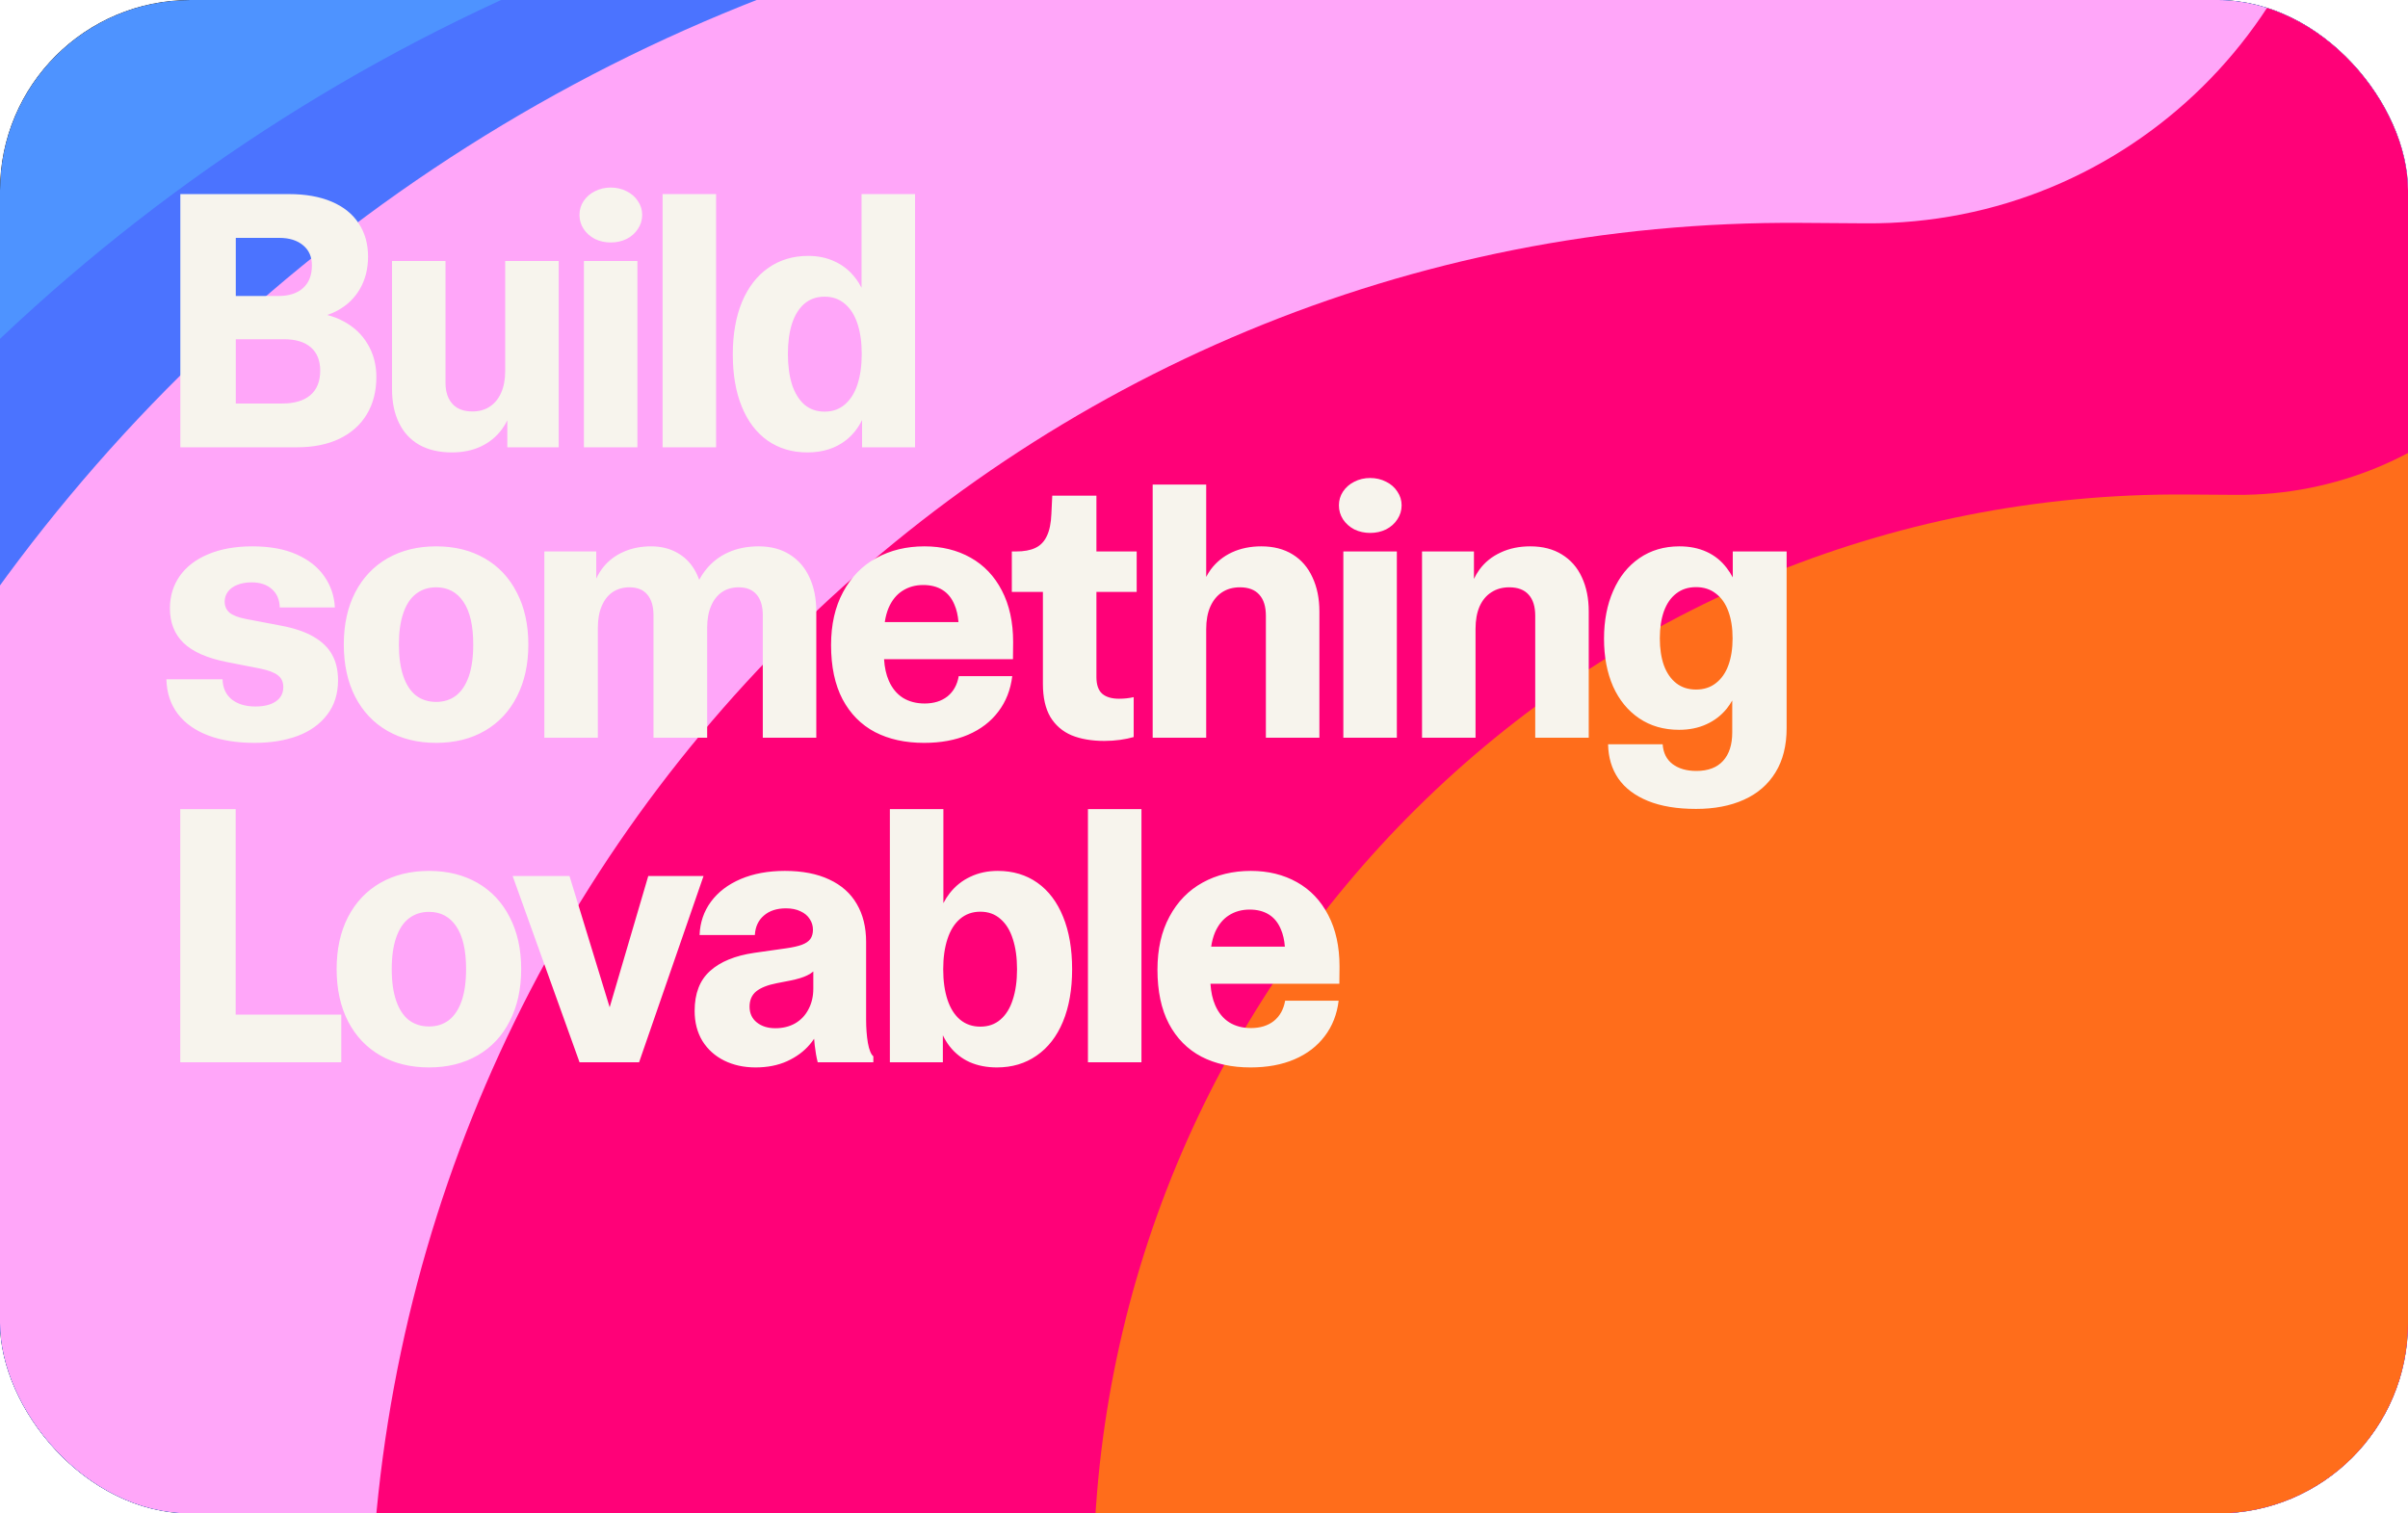
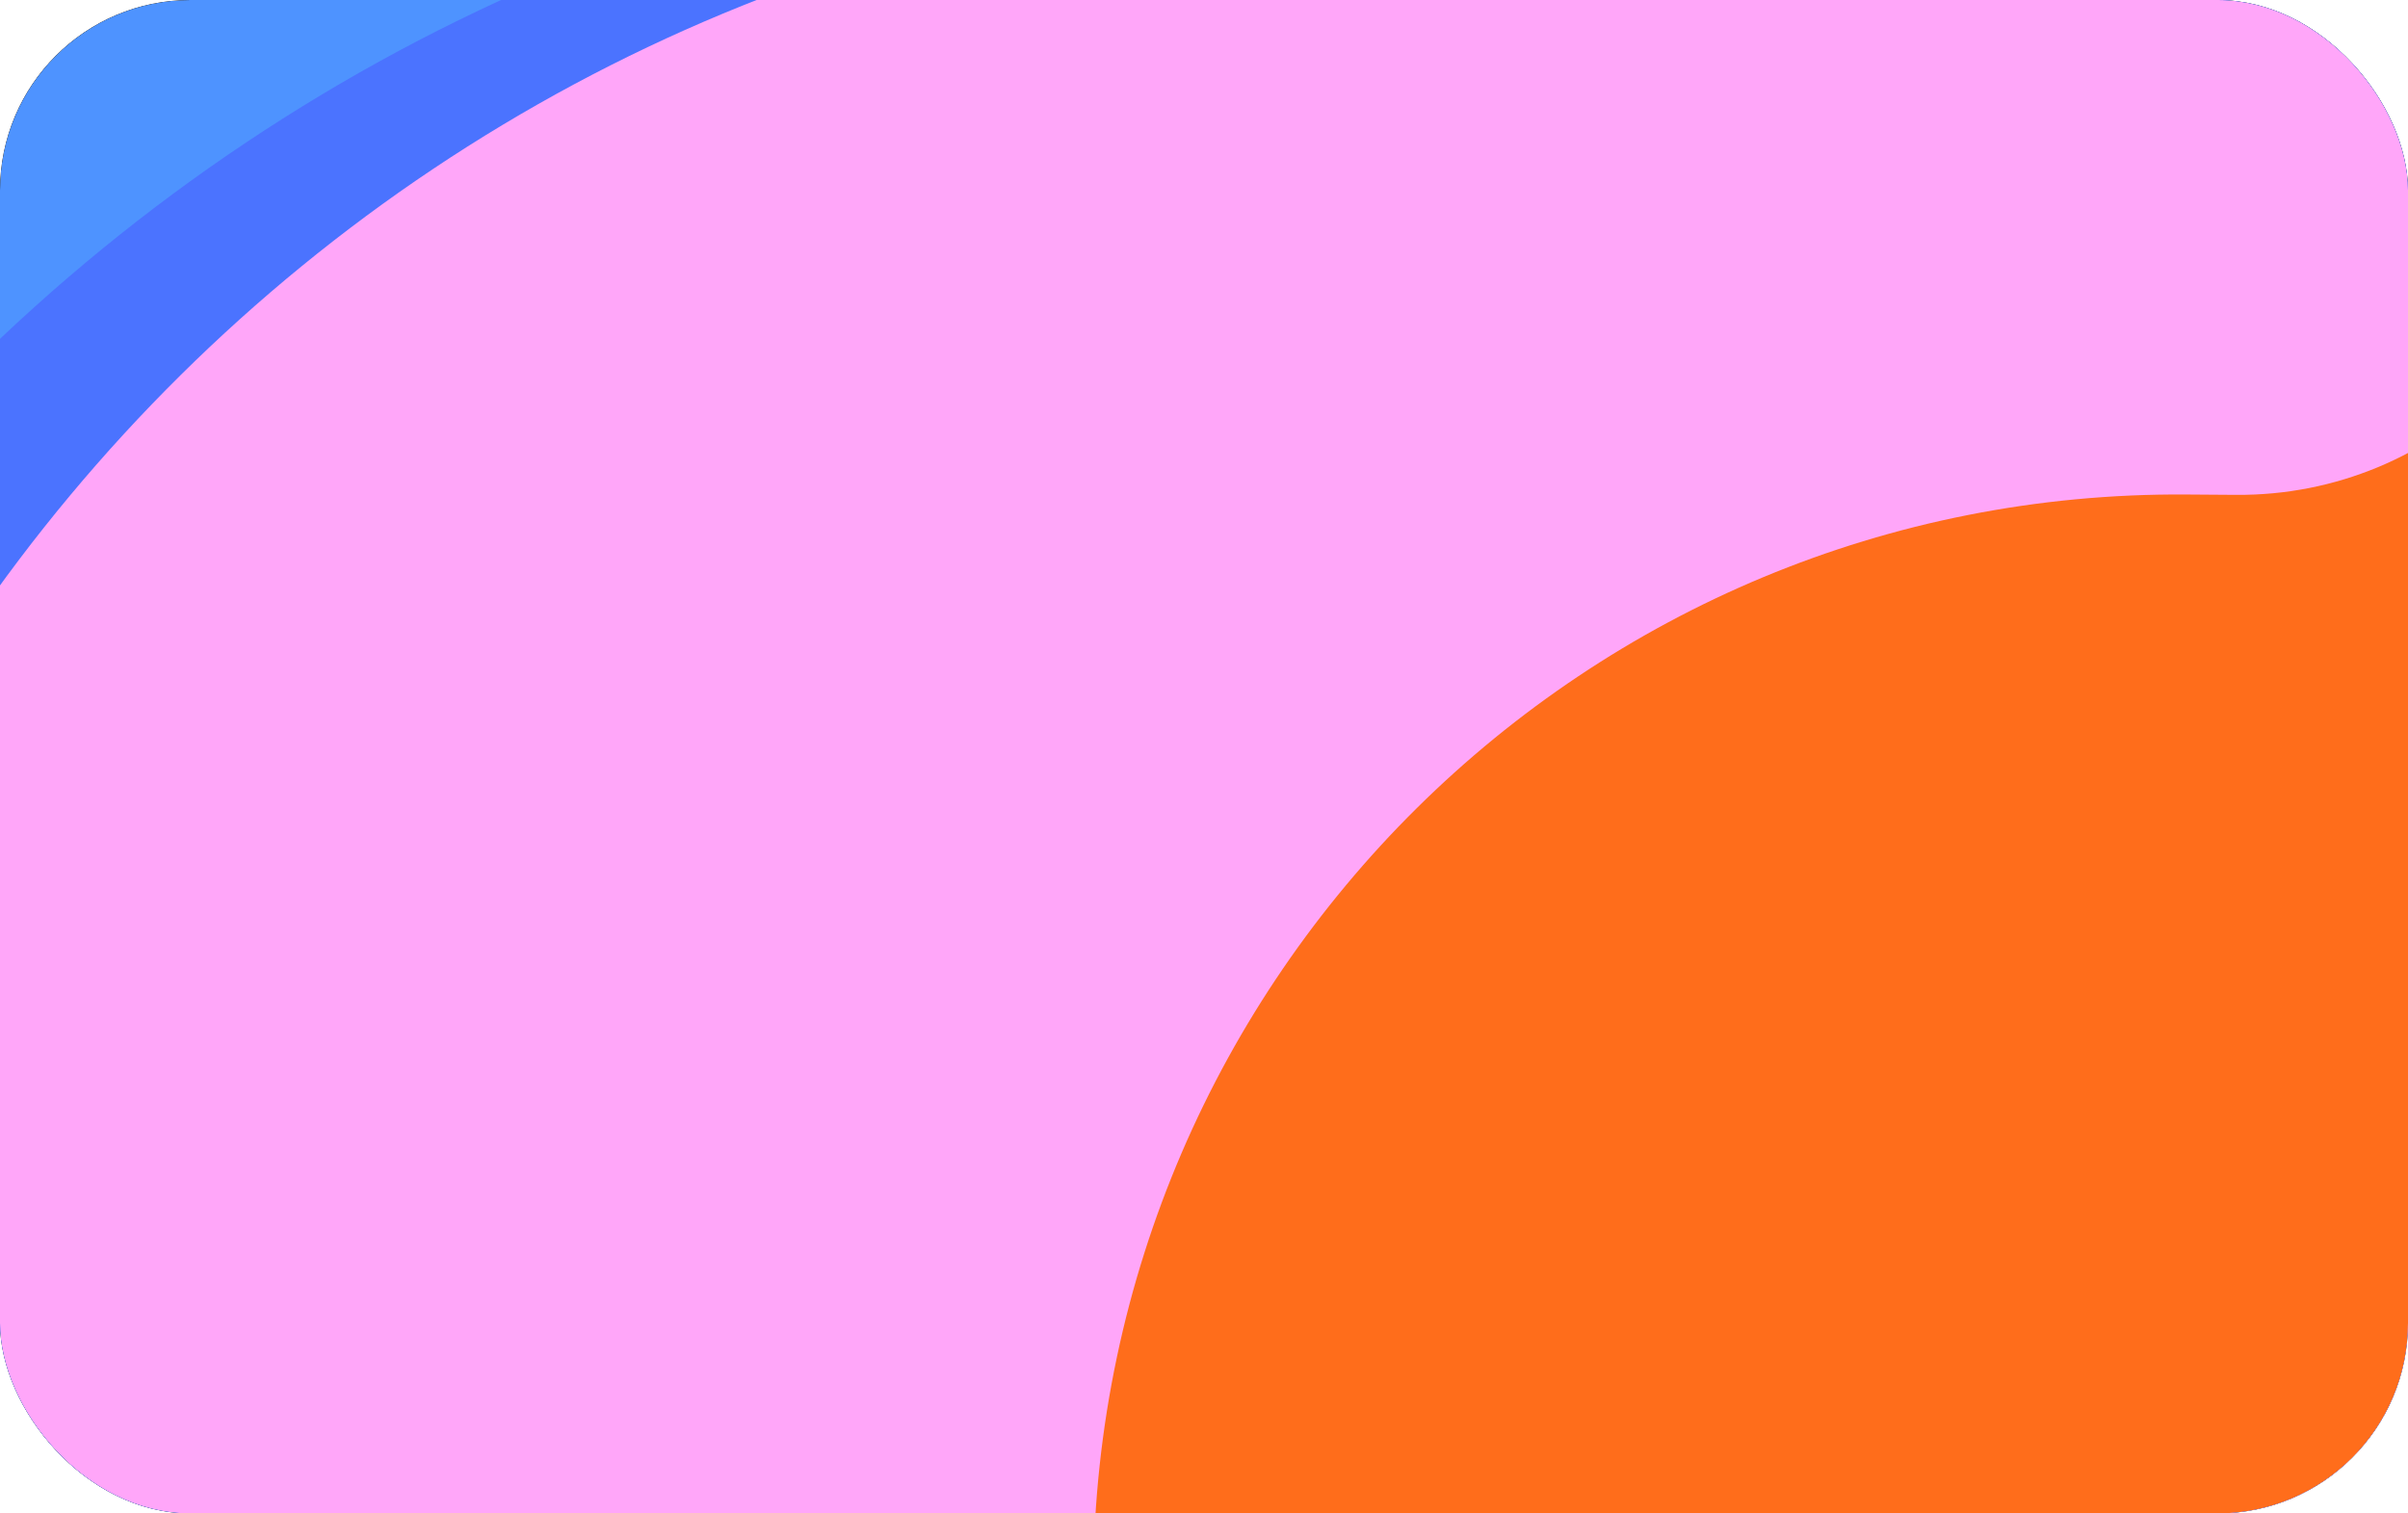
<svg xmlns="http://www.w3.org/2000/svg" width="315" height="198" viewBox="0 0 315 198" fill="none">
  <g clip-path="url(#clip0_14487_37343)">
    <rect width="315" height="198" rx="24.901" fill="#1B1B1B" />
    <g filter="url(#filter0_f_14487_37343)">
      <path fill-rule="evenodd" clip-rule="evenodd" d="M-137.262 216.804C-136.212 68.797 -15.88 -50.344 131.508 -49.304L143.746 -49.218C193.003 -48.871 233.217 -88.52 233.567 -137.777C234.617 -285.784 354.95 -404.925 502.337 -403.886C649.724 -402.846 768.353 -282.019 767.303 -134.012L764.165 308.22C763.448 409.255 680.962 490.581 579.928 489.869L127.704 486.678C-19.683 485.639 -138.313 364.812 -137.262 216.804Z" fill="#4E93FF" />
    </g>
    <g filter="url(#filter1_f_14487_37343)">
      <path fill-rule="evenodd" clip-rule="evenodd" d="M-75.987 219.415C-75.034 85.227 34.063 -22.79 167.688 -21.848L178.784 -21.769C223.442 -21.454 259.902 -57.401 260.219 -102.06C261.171 -236.248 370.268 -344.265 503.894 -343.322C637.52 -342.38 745.073 -232.834 744.121 -98.646L741.397 285.215C740.68 386.249 658.194 467.576 557.16 466.863L164.24 464.092C30.614 463.149 -76.939 353.604 -75.987 219.415Z" fill="#4B73FF" />
    </g>
    <g filter="url(#filter2_f_14487_37343)">
      <path fill-rule="evenodd" clip-rule="evenodd" d="M-42.627 206.478C-41.752 83.207 58.469 -16.021 181.223 -15.155L191.416 -15.083C232.44 -14.794 265.933 -47.816 266.225 -88.841C267.099 -212.112 367.32 -311.34 490.074 -310.474C612.828 -309.608 711.631 -208.976 710.756 -85.705L707.71 343.51C707.352 394.027 666.109 434.691 615.592 434.334L178.055 431.248C55.301 430.382 -43.502 329.749 -42.627 206.478Z" fill="#FFA6F9" />
    </g>
    <g filter="url(#filter3_f_14487_37343)">
-       <path fill-rule="evenodd" clip-rule="evenodd" d="M48.406 214.462C49.138 111.398 132.93 28.434 235.563 29.159L244.085 29.219C278.385 29.46 306.388 1.851 306.631 -32.449C307.362 -135.513 391.155 -218.476 493.787 -217.752C596.42 -217.028 679.026 -132.891 678.295 -29.827L676.504 222.568C675.787 323.603 593.301 404.929 492.267 404.217L232.914 402.387C130.282 401.663 47.675 317.526 48.406 214.462Z" fill="#FF0178" />
-     </g>
+       </g>
    <g filter="url(#filter4_f_14487_37343)">
      <path fill-rule="evenodd" clip-rule="evenodd" d="M143.016 206.272C143.574 127.529 207.593 64.144 286.006 64.697L292.517 64.743C318.722 64.928 340.117 43.834 340.303 17.629C340.862 -61.114 404.881 -124.499 483.293 -123.946C561.705 -123.393 624.818 -59.111 624.259 19.632L623.197 169.294C622.48 270.328 539.995 351.655 438.96 350.942L283.982 349.849C205.57 349.296 142.457 285.014 143.016 206.272Z" fill="#FF6D1B" />
    </g>
-     <path d="M219.693 71.478C221.018 71.478 222.204 71.717 223.251 72.194C224.298 72.672 225.176 73.38 225.885 74.319C226.177 74.693 226.438 75.102 226.67 75.543V72.148H233.716V95.25C233.716 97.544 233.231 99.477 232.261 101.048C231.291 102.634 229.912 103.828 228.126 104.629C226.355 105.43 224.268 105.83 221.865 105.83C219.386 105.83 217.291 105.483 215.582 104.79C213.873 104.097 212.578 103.119 211.7 101.856C210.838 100.594 210.391 99.1 210.36 97.375H217.499C217.576 98.499 218.008 99.361 218.793 99.962C219.594 100.562 220.633 100.863 221.911 100.863C223.436 100.863 224.599 100.424 225.399 99.547C226.2 98.669 226.601 97.429 226.601 95.827V91.643C226.386 92.022 226.148 92.377 225.885 92.708C225.161 93.601 224.268 94.287 223.205 94.765C222.158 95.242 220.972 95.481 219.647 95.481C217.645 95.481 215.905 94.98 214.427 93.978C212.948 92.978 211.809 91.584 211.008 89.798C210.222 87.996 209.829 85.917 209.829 83.561C209.829 81.204 210.229 79.117 211.03 77.3C211.831 75.467 212.971 74.043 214.449 73.026C215.943 71.995 217.691 71.479 219.693 71.478ZM33.017 71.478C35.296 71.478 37.228 71.833 38.815 72.541C40.401 73.249 41.61 74.212 42.441 75.429C43.273 76.63 43.728 77.978 43.805 79.472H36.597C36.566 78.44 36.22 77.638 35.558 77.068C34.911 76.483 34.025 76.192 32.901 76.191C32.208 76.191 31.592 76.299 31.053 76.515C30.529 76.715 30.121 77.008 29.828 77.393C29.536 77.778 29.39 78.216 29.39 78.709C29.39 79.309 29.605 79.794 30.036 80.164C30.483 80.518 31.184 80.788 32.139 80.973L36.735 81.851C38.476 82.174 39.893 82.652 40.986 83.283C42.095 83.915 42.912 84.7 43.435 85.64C43.959 86.579 44.221 87.696 44.221 88.989C44.221 90.776 43.743 92.285 42.788 93.517C41.849 94.749 40.555 95.673 38.907 96.289C37.275 96.89 35.411 97.19 33.316 97.19C30.976 97.19 28.951 96.867 27.241 96.22C25.532 95.573 24.199 94.625 23.244 93.378C22.305 92.131 21.812 90.629 21.766 88.874H29.112C29.143 89.998 29.544 90.876 30.314 91.507C31.099 92.123 32.131 92.432 33.409 92.432C34.549 92.432 35.442 92.208 36.089 91.762C36.736 91.315 37.06 90.691 37.06 89.89C37.059 89.212 36.82 88.696 36.343 88.342C35.865 87.972 35.087 87.68 34.01 87.465L29.644 86.609C27.087 86.101 25.208 85.269 24.007 84.114C22.821 82.959 22.229 81.45 22.229 79.587C22.229 78.001 22.652 76.6 23.499 75.383C24.361 74.151 25.601 73.195 27.218 72.518C28.85 71.825 30.784 71.478 33.017 71.478ZM57.056 71.478C59.473 71.478 61.591 72.002 63.408 73.049C65.225 74.096 66.628 75.591 67.613 77.531C68.614 79.456 69.114 81.72 69.114 84.322C69.114 86.925 68.614 89.197 67.613 91.138C66.628 93.078 65.225 94.572 63.408 95.619C61.591 96.666 59.474 97.19 57.056 97.19C54.638 97.19 52.512 96.666 50.68 95.619C48.862 94.572 47.453 93.078 46.452 91.138C45.467 89.197 44.974 86.925 44.974 84.322C44.974 81.72 45.467 79.456 46.452 77.531C47.453 75.591 48.862 74.096 50.68 73.049C52.512 72.002 54.638 71.478 57.056 71.478ZM120.936 71.478C123.199 71.478 125.209 71.971 126.965 72.957C128.721 73.943 130.083 75.375 131.054 77.254C132.039 79.133 132.532 81.381 132.532 83.999C132.532 84.939 132.524 85.686 132.509 86.24H115.647C115.714 87.321 115.919 88.261 116.269 89.059C116.7 90.044 117.316 90.791 118.117 91.299C118.918 91.792 119.866 92.038 120.959 92.038C122.16 92.038 123.153 91.73 123.938 91.114C124.724 90.483 125.217 89.598 125.417 88.458H132.417C132.201 90.244 131.593 91.793 130.592 93.102C129.606 94.41 128.289 95.419 126.642 96.127C124.994 96.835 123.076 97.19 120.89 97.19C118.426 97.19 116.284 96.721 114.467 95.781C112.65 94.826 111.233 93.394 110.217 91.484C109.216 89.575 108.715 87.21 108.715 84.392C108.715 81.712 109.239 79.402 110.286 77.462C111.333 75.506 112.781 74.019 114.629 73.003C116.477 71.987 118.579 71.478 120.936 71.478ZM143.427 72.148H148.694V77.439H143.427V88.573C143.427 89.59 143.681 90.321 144.189 90.768C144.698 91.199 145.429 91.415 146.384 91.415C147.061 91.415 147.7 91.346 148.301 91.207V96.428C147.777 96.582 147.184 96.704 146.522 96.797C145.86 96.889 145.175 96.936 144.467 96.936C142.804 96.936 141.371 96.689 140.17 96.196C138.984 95.688 138.06 94.887 137.397 93.794C136.751 92.685 136.427 91.246 136.427 89.475V77.439H132.361V72.148H132.916C133.948 72.148 134.787 71.994 135.434 71.686C136.096 71.379 136.597 70.862 136.936 70.139C137.29 69.415 137.49 68.444 137.536 67.228L137.651 64.849H143.427V72.148ZM99.23 71.478C100.816 71.478 102.171 71.833 103.295 72.541C104.435 73.249 105.298 74.243 105.883 75.522C106.483 76.8 106.783 78.294 106.783 80.003V96.52H99.784V80.488C99.784 79.318 99.514 78.417 98.976 77.785C98.437 77.154 97.658 76.838 96.642 76.838C95.795 76.838 95.063 77.046 94.447 77.462C93.832 77.878 93.354 78.486 93.016 79.286C92.677 80.072 92.507 81.019 92.507 82.128V96.52H85.484V80.488C85.484 79.318 85.215 78.417 84.676 77.785C84.152 77.154 83.374 76.838 82.343 76.838C81.511 76.838 80.779 77.046 80.147 77.462C79.532 77.878 79.055 78.486 78.716 79.286C78.377 80.072 78.207 81.019 78.207 82.128V96.52H71.208V72.148H77.999V75.698C78.265 75.119 78.595 74.59 78.993 74.112C79.702 73.265 80.579 72.618 81.626 72.171C82.689 71.709 83.875 71.478 85.184 71.478C86.446 71.478 87.563 71.748 88.533 72.287C89.503 72.811 90.274 73.557 90.844 74.527C91.092 74.94 91.299 75.385 91.47 75.861C91.722 75.384 92.013 74.938 92.346 74.527C93.131 73.542 94.109 72.787 95.279 72.264C96.45 71.74 97.766 71.478 99.23 71.478ZM157.787 75.48C157.964 75.139 158.163 74.813 158.388 74.505C159.111 73.535 160.035 72.787 161.159 72.264C162.299 71.74 163.577 71.478 164.994 71.478C166.596 71.478 167.967 71.833 169.106 72.541C170.246 73.249 171.108 74.251 171.693 75.544C172.294 76.822 172.595 78.309 172.595 80.003V96.52H165.595V80.558C165.595 79.356 165.31 78.439 164.74 77.808C164.17 77.161 163.323 76.838 162.199 76.838C161.306 76.838 160.528 77.053 159.866 77.484C159.204 77.916 158.688 78.547 158.318 79.379C157.964 80.195 157.787 81.173 157.787 82.312V96.52L150.787 96.52V63.393H157.787V75.48ZM182.727 96.52H175.728V72.148H182.727V96.52ZM200.183 71.478C201.8 71.479 203.178 71.833 204.317 72.541C205.472 73.249 206.343 74.243 206.928 75.522C207.528 76.8 207.829 78.294 207.829 80.003V96.52H200.829V80.558C200.829 79.356 200.544 78.439 199.975 77.808C199.405 77.161 198.558 76.838 197.434 76.838C196.54 76.838 195.762 77.053 195.1 77.484C194.437 77.9 193.921 78.517 193.552 79.333C193.198 80.149 193.021 81.127 193.021 82.267V96.52H186.021V72.148H192.812V75.74C193.014 75.311 193.252 74.907 193.529 74.527C194.238 73.557 195.161 72.811 196.301 72.287C197.44 71.748 198.735 71.478 200.183 71.478ZM57.056 76.838C56.039 76.838 55.161 77.123 54.422 77.692C53.698 78.247 53.144 79.087 52.759 80.211C52.374 81.32 52.182 82.69 52.182 84.322C52.182 85.955 52.374 87.334 52.759 88.458C53.144 89.582 53.698 90.429 54.422 90.999C55.161 91.553 56.039 91.831 57.056 91.831C58.072 91.831 58.942 91.553 59.666 90.999C60.39 90.429 60.944 89.589 61.329 88.481C61.714 87.356 61.907 85.97 61.907 84.322C61.907 81.874 61.484 80.018 60.637 78.755C59.79 77.477 58.596 76.838 57.056 76.838ZM221.865 76.814C220.849 76.814 219.986 77.092 219.277 77.647C218.569 78.186 218.031 78.963 217.661 79.98C217.307 80.98 217.129 82.159 217.129 83.514C217.129 84.869 217.307 86.048 217.661 87.049C218.031 88.05 218.569 88.828 219.277 89.382C219.986 89.936 220.849 90.214 221.865 90.214C222.882 90.214 223.744 89.936 224.452 89.382C225.176 88.827 225.723 88.05 226.093 87.049C226.462 86.032 226.647 84.853 226.647 83.514C226.647 82.159 226.462 80.98 226.093 79.98C225.723 78.963 225.176 78.186 224.452 77.647C223.744 77.092 222.882 76.814 221.865 76.814ZM120.773 76.537C119.742 76.537 118.833 76.792 118.048 77.3C117.278 77.793 116.677 78.532 116.246 79.518C116.01 80.077 115.844 80.701 115.742 81.389H125.383C125.314 80.516 125.14 79.762 124.862 79.125C124.508 78.263 123.985 77.616 123.292 77.185C122.599 76.753 121.759 76.537 120.773 76.537ZM179.238 62.538C179.993 62.538 180.686 62.7 181.317 63.023C181.949 63.331 182.442 63.763 182.796 64.317C183.165 64.856 183.351 65.457 183.351 66.119C183.351 66.781 183.165 67.389 182.796 67.943C182.442 68.498 181.949 68.937 181.317 69.261C180.686 69.569 179.993 69.723 179.238 69.723C178.484 69.723 177.791 69.569 177.159 69.261C176.543 68.937 176.05 68.498 175.681 67.943C175.327 67.389 175.149 66.781 175.149 66.119C175.149 65.457 175.327 64.856 175.681 64.317C176.05 63.763 176.543 63.331 177.159 63.023C177.791 62.7 178.484 62.538 179.238 62.538ZM58.28 50.088C58.28 51.258 58.58 52.175 59.181 52.837C59.781 53.499 60.652 53.831 61.791 53.831C62.669 53.831 63.424 53.623 64.056 53.207C64.702 52.791 65.202 52.183 65.557 51.382C65.911 50.581 66.088 49.626 66.088 48.518V34.148H73.088V58.52H66.365V54.993C66.166 55.398 65.936 55.781 65.673 56.141C64.965 57.111 64.048 57.865 62.924 58.404C61.815 58.928 60.544 59.19 59.111 59.19C57.448 59.19 56.024 58.858 54.838 58.196C53.667 57.519 52.782 56.556 52.182 55.309C51.581 54.061 51.28 52.59 51.28 50.897V34.148H58.28V50.088ZM105.726 33.478C107.019 33.478 108.182 33.725 109.214 34.218C110.261 34.695 111.146 35.404 111.87 36.343C112.181 36.739 112.457 37.175 112.702 37.648V25.393H119.702V58.52H112.771V54.949C112.255 56.004 111.563 56.879 110.692 57.573C109.322 58.651 107.635 59.19 105.633 59.19C103.631 59.19 101.891 58.674 100.412 57.643C98.949 56.611 97.825 55.132 97.039 53.207C96.254 51.282 95.861 49.003 95.861 46.369C95.861 43.736 96.262 41.448 97.062 39.508C97.879 37.567 99.026 36.081 100.505 35.049C101.999 34.002 103.739 33.478 105.726 33.478ZM37.799 25.393C39.97 25.393 41.833 25.724 43.389 26.386C44.944 27.048 46.123 27.995 46.924 29.227C47.74 30.459 48.147 31.907 48.148 33.57C48.148 35.157 47.793 36.566 47.085 37.798C46.377 39.014 45.391 39.962 44.128 40.64C43.71 40.867 43.271 41.056 42.812 41.211C43.578 41.407 44.294 41.686 44.96 42.049C46.315 42.773 47.362 43.766 48.102 45.029C48.856 46.292 49.233 47.725 49.233 49.326C49.233 51.19 48.818 52.814 47.986 54.2C47.155 55.586 45.953 56.657 44.382 57.411C42.826 58.15 40.978 58.52 38.838 58.52H23.591L23.591 25.393H37.799ZM83.382 58.52H76.382V34.148H83.382V58.52ZM93.676 58.52L86.676 58.52V25.393H93.676V58.52ZM107.874 38.815C106.827 38.815 105.942 39.123 105.218 39.739C104.509 40.355 103.97 41.225 103.601 42.35C103.246 43.458 103.069 44.775 103.069 46.3C103.069 47.824 103.246 49.156 103.601 50.296C103.97 51.42 104.509 52.298 105.218 52.93C105.942 53.545 106.827 53.853 107.874 53.853C108.906 53.853 109.784 53.546 110.508 52.93C111.247 52.298 111.801 51.42 112.171 50.296C112.54 49.156 112.726 47.824 112.726 46.3C112.726 44.791 112.54 43.474 112.171 42.35C111.801 41.226 111.247 40.355 110.508 39.739C109.784 39.123 108.906 38.815 107.874 38.815ZM30.845 52.791H36.921C38.507 52.791 39.731 52.429 40.594 51.705C41.456 50.966 41.888 49.895 41.888 48.494C41.888 47.17 41.479 46.153 40.663 45.444C39.847 44.736 38.676 44.382 37.151 44.382H30.845V52.791ZM30.845 38.723H36.459C37.814 38.723 38.877 38.376 39.647 37.683C40.416 36.99 40.802 36.004 40.802 34.726C40.802 33.586 40.408 32.701 39.623 32.069C38.853 31.438 37.829 31.122 36.551 31.122H30.845V38.723ZM79.894 24.538C80.648 24.538 81.341 24.7 81.973 25.023C82.604 25.331 83.097 25.763 83.451 26.317C83.821 26.856 84.006 27.457 84.006 28.119C84.006 28.781 83.821 29.389 83.451 29.943C83.097 30.498 82.604 30.937 81.973 31.261C81.341 31.569 80.648 31.723 79.894 31.723C79.139 31.723 78.446 31.569 77.814 31.261C77.198 30.937 76.706 30.498 76.336 29.943C75.982 29.389 75.805 28.781 75.805 28.119C75.805 27.457 75.982 26.856 76.336 26.317C76.706 25.763 77.198 25.331 77.814 25.023C78.446 24.7 79.139 24.538 79.894 24.538Z" fill="#F7F4ED" />
-     <path d="M56.119 113.94C58.537 113.94 60.654 114.465 62.472 115.512C64.289 116.559 65.69 118.053 66.676 119.993C67.677 121.918 68.178 124.182 68.178 126.785C68.178 129.388 67.677 131.659 66.676 133.6C65.69 135.54 64.289 137.034 62.472 138.081C60.654 139.128 58.537 139.652 56.119 139.652C53.701 139.652 51.576 139.128 49.743 138.081C47.926 137.034 46.517 135.54 45.516 133.6C44.53 131.659 44.037 129.388 44.037 126.785C44.037 124.182 44.53 121.918 45.516 119.993C46.517 118.053 47.926 116.559 49.743 115.512C51.576 114.465 53.701 113.94 56.119 113.94ZM102.673 113.94C104.967 113.94 106.908 114.318 108.494 115.072C110.08 115.812 111.274 116.875 112.075 118.261C112.891 119.647 113.299 121.303 113.299 123.228V133.392C113.299 134.485 113.376 135.502 113.53 136.441C113.7 137.365 113.938 137.951 114.246 138.197V138.982H106.97C106.8 138.32 106.669 137.573 106.576 136.741C106.546 136.466 106.521 136.185 106.499 135.899C106.326 136.155 106.137 136.406 105.93 136.649C105.16 137.558 104.167 138.289 102.95 138.844C101.749 139.383 100.378 139.652 98.838 139.652C97.313 139.652 95.942 139.352 94.726 138.751C93.525 138.15 92.577 137.296 91.884 136.188C91.206 135.063 90.868 133.754 90.868 132.26C90.868 129.981 91.538 128.24 92.878 127.039C94.218 125.823 96.15 125.029 98.676 124.659L102.903 124.059C103.75 123.935 104.42 123.781 104.913 123.597C105.406 123.412 105.768 123.165 105.999 122.857C106.23 122.534 106.346 122.126 106.346 121.634C106.346 121.126 106.207 120.663 105.93 120.247C105.668 119.816 105.267 119.477 104.729 119.23C104.205 118.969 103.566 118.838 102.812 118.838C101.61 118.838 100.648 119.154 99.924 119.785C99.2 120.401 98.807 121.248 98.745 122.326H91.515C91.576 120.694 92.069 119.246 92.993 117.983C93.933 116.705 95.234 115.711 96.897 115.003C98.561 114.295 100.486 113.94 102.673 113.94ZM130.523 113.94C132.51 113.94 134.235 114.456 135.698 115.488C137.161 116.52 138.286 118.007 139.071 119.947C139.857 121.872 140.249 124.159 140.249 126.808C140.249 129.441 139.849 131.728 139.048 133.669C138.247 135.594 137.099 137.073 135.605 138.104C134.127 139.136 132.395 139.652 130.408 139.652C129.084 139.652 127.898 139.421 126.851 138.959C125.819 138.497 124.941 137.804 124.217 136.88C123.884 136.448 123.593 135.971 123.339 135.448V138.982H116.408V105.855H123.408V118.157C123.652 117.686 123.928 117.251 124.24 116.852C124.979 115.912 125.88 115.196 126.942 114.703C128.005 114.195 129.199 113.94 130.523 113.94ZM163.632 113.94C165.896 113.94 167.906 114.433 169.662 115.419C171.418 116.405 172.781 117.837 173.751 119.716C174.737 121.595 175.229 123.844 175.229 126.462C175.229 127.401 175.221 128.148 175.206 128.702H158.345C158.411 129.783 158.617 130.722 158.966 131.521C159.397 132.506 160.013 133.253 160.813 133.762C161.614 134.255 162.562 134.501 163.655 134.501C164.857 134.501 165.85 134.193 166.636 133.577C167.421 132.946 167.914 132.06 168.114 130.92H175.113C174.898 132.706 174.29 134.254 173.289 135.563C172.303 136.873 170.986 137.881 169.338 138.59C167.69 139.298 165.773 139.652 163.586 139.652C161.122 139.652 158.981 139.183 157.164 138.243C155.347 137.288 153.93 135.856 152.913 133.946C151.912 132.037 151.412 129.673 151.412 126.854C151.412 124.175 151.935 121.864 152.982 119.924C154.03 117.968 155.477 116.481 157.325 115.465C159.173 114.448 161.276 113.94 163.632 113.94ZM30.832 132.745H44.647V138.982H23.578L23.578 105.855H30.832L30.832 132.745ZM79.754 131.782L84.802 114.61H92.032L83.6 138.982H75.814L67.06 114.61H74.498L79.754 131.782ZM149.318 138.982H142.319V105.855H149.318V138.982ZM106.392 127.097C106.148 127.302 105.879 127.476 105.583 127.616C105.044 127.878 104.313 128.101 103.389 128.286L101.61 128.633C100.424 128.864 99.53 129.218 98.93 129.695C98.345 130.173 98.053 130.843 98.053 131.705C98.053 132.567 98.368 133.254 98.999 133.762C99.63 134.27 100.439 134.523 101.425 134.523C102.41 134.523 103.281 134.308 104.035 133.877C104.79 133.43 105.368 132.815 105.769 132.029C106.184 131.244 106.392 130.35 106.392 129.35V127.097ZM128.236 119.277C127.205 119.277 126.319 119.593 125.58 120.225C124.856 120.841 124.309 121.718 123.939 122.857C123.57 123.982 123.385 125.299 123.385 126.808C123.385 128.332 123.57 129.657 123.939 130.781C124.309 131.906 124.856 132.776 125.58 133.392C126.319 134.008 127.205 134.316 128.236 134.316C129.284 134.316 130.162 134.008 130.87 133.392C131.594 132.776 132.133 131.905 132.487 130.781C132.857 129.657 133.042 128.332 133.042 126.808C133.042 125.283 132.857 123.959 132.487 122.835C132.133 121.711 131.594 120.841 130.87 120.225C130.162 119.593 129.284 119.277 128.236 119.277ZM56.119 119.3C55.103 119.3 54.225 119.585 53.485 120.155C52.762 120.71 52.207 121.549 51.822 122.673C51.437 123.782 51.244 125.153 51.244 126.785C51.244 128.418 51.437 129.796 51.822 130.92C52.207 132.044 52.761 132.891 53.485 133.461C54.225 134.015 55.103 134.293 56.119 134.293C57.135 134.293 58.006 134.015 58.73 133.461C59.453 132.891 60.008 132.052 60.393 130.943C60.778 129.819 60.97 128.433 60.97 126.785C60.97 124.336 60.546 122.481 59.699 121.218C58.852 119.94 57.659 119.3 56.119 119.3ZM163.471 119C162.439 119 161.53 119.253 160.744 119.762C159.974 120.255 159.374 120.994 158.942 121.979C158.707 122.539 158.541 123.163 158.438 123.851H168.079C168.01 122.979 167.837 122.224 167.56 121.587C167.205 120.725 166.681 120.078 165.988 119.646C165.295 119.215 164.456 119 163.471 119Z" fill="#F7F4ED" />
  </g>
  <defs>
    <filter id="filter0_f_14487_37343" x="-223.253" y="-489.876" width="1076.55" height="1065.73" filterUnits="userSpaceOnUse" color-interpolation-filters="sRGB">
      <feFlood flood-opacity="0" result="BackgroundImageFix" />
      <feBlend mode="normal" in="SourceGraphic" in2="BackgroundImageFix" result="shape" />
      <feGaussianBlur stdDeviation="42.992" result="effect1_foregroundBlur_14487_37343" />
    </filter>
    <filter id="filter1_f_14487_37343" x="-161.976" y="-429.312" width="992.084" height="982.163" filterUnits="userSpaceOnUse" color-interpolation-filters="sRGB">
      <feFlood flood-opacity="0" result="BackgroundImageFix" />
      <feBlend mode="normal" in="SourceGraphic" in2="BackgroundImageFix" result="shape" />
      <feGaussianBlur stdDeviation="42.992" result="effect1_foregroundBlur_14487_37343" />
    </filter>
    <filter id="filter2_f_14487_37343" x="-82.88" y="-350.728" width="833.89" height="825.313" filterUnits="userSpaceOnUse" color-interpolation-filters="sRGB">
      <feFlood flood-opacity="0" result="BackgroundImageFix" />
      <feBlend mode="normal" in="SourceGraphic" in2="BackgroundImageFix" result="shape" />
      <feGaussianBlur stdDeviation="20.124" result="effect1_foregroundBlur_14487_37343" />
    </filter>
    <filter id="filter3_f_14487_37343" x="-37.581" y="-303.74" width="801.865" height="793.945" filterUnits="userSpaceOnUse" color-interpolation-filters="sRGB">
      <feFlood flood-opacity="0" result="BackgroundImageFix" />
      <feBlend mode="normal" in="SourceGraphic" in2="BackgroundImageFix" result="shape" />
      <feGaussianBlur stdDeviation="42.992" result="effect1_foregroundBlur_14487_37343" />
    </filter>
    <filter id="filter4_f_14487_37343" x="57.028" y="-209.933" width="653.217" height="646.863" filterUnits="userSpaceOnUse" color-interpolation-filters="sRGB">
      <feFlood flood-opacity="0" result="BackgroundImageFix" />
      <feBlend mode="normal" in="SourceGraphic" in2="BackgroundImageFix" result="shape" />
      <feGaussianBlur stdDeviation="42.992" result="effect1_foregroundBlur_14487_37343" />
    </filter>
    <clipPath id="clip0_14487_37343">
      <rect width="315" height="198" rx="24.901" fill="white" />
    </clipPath>
  </defs>
</svg>